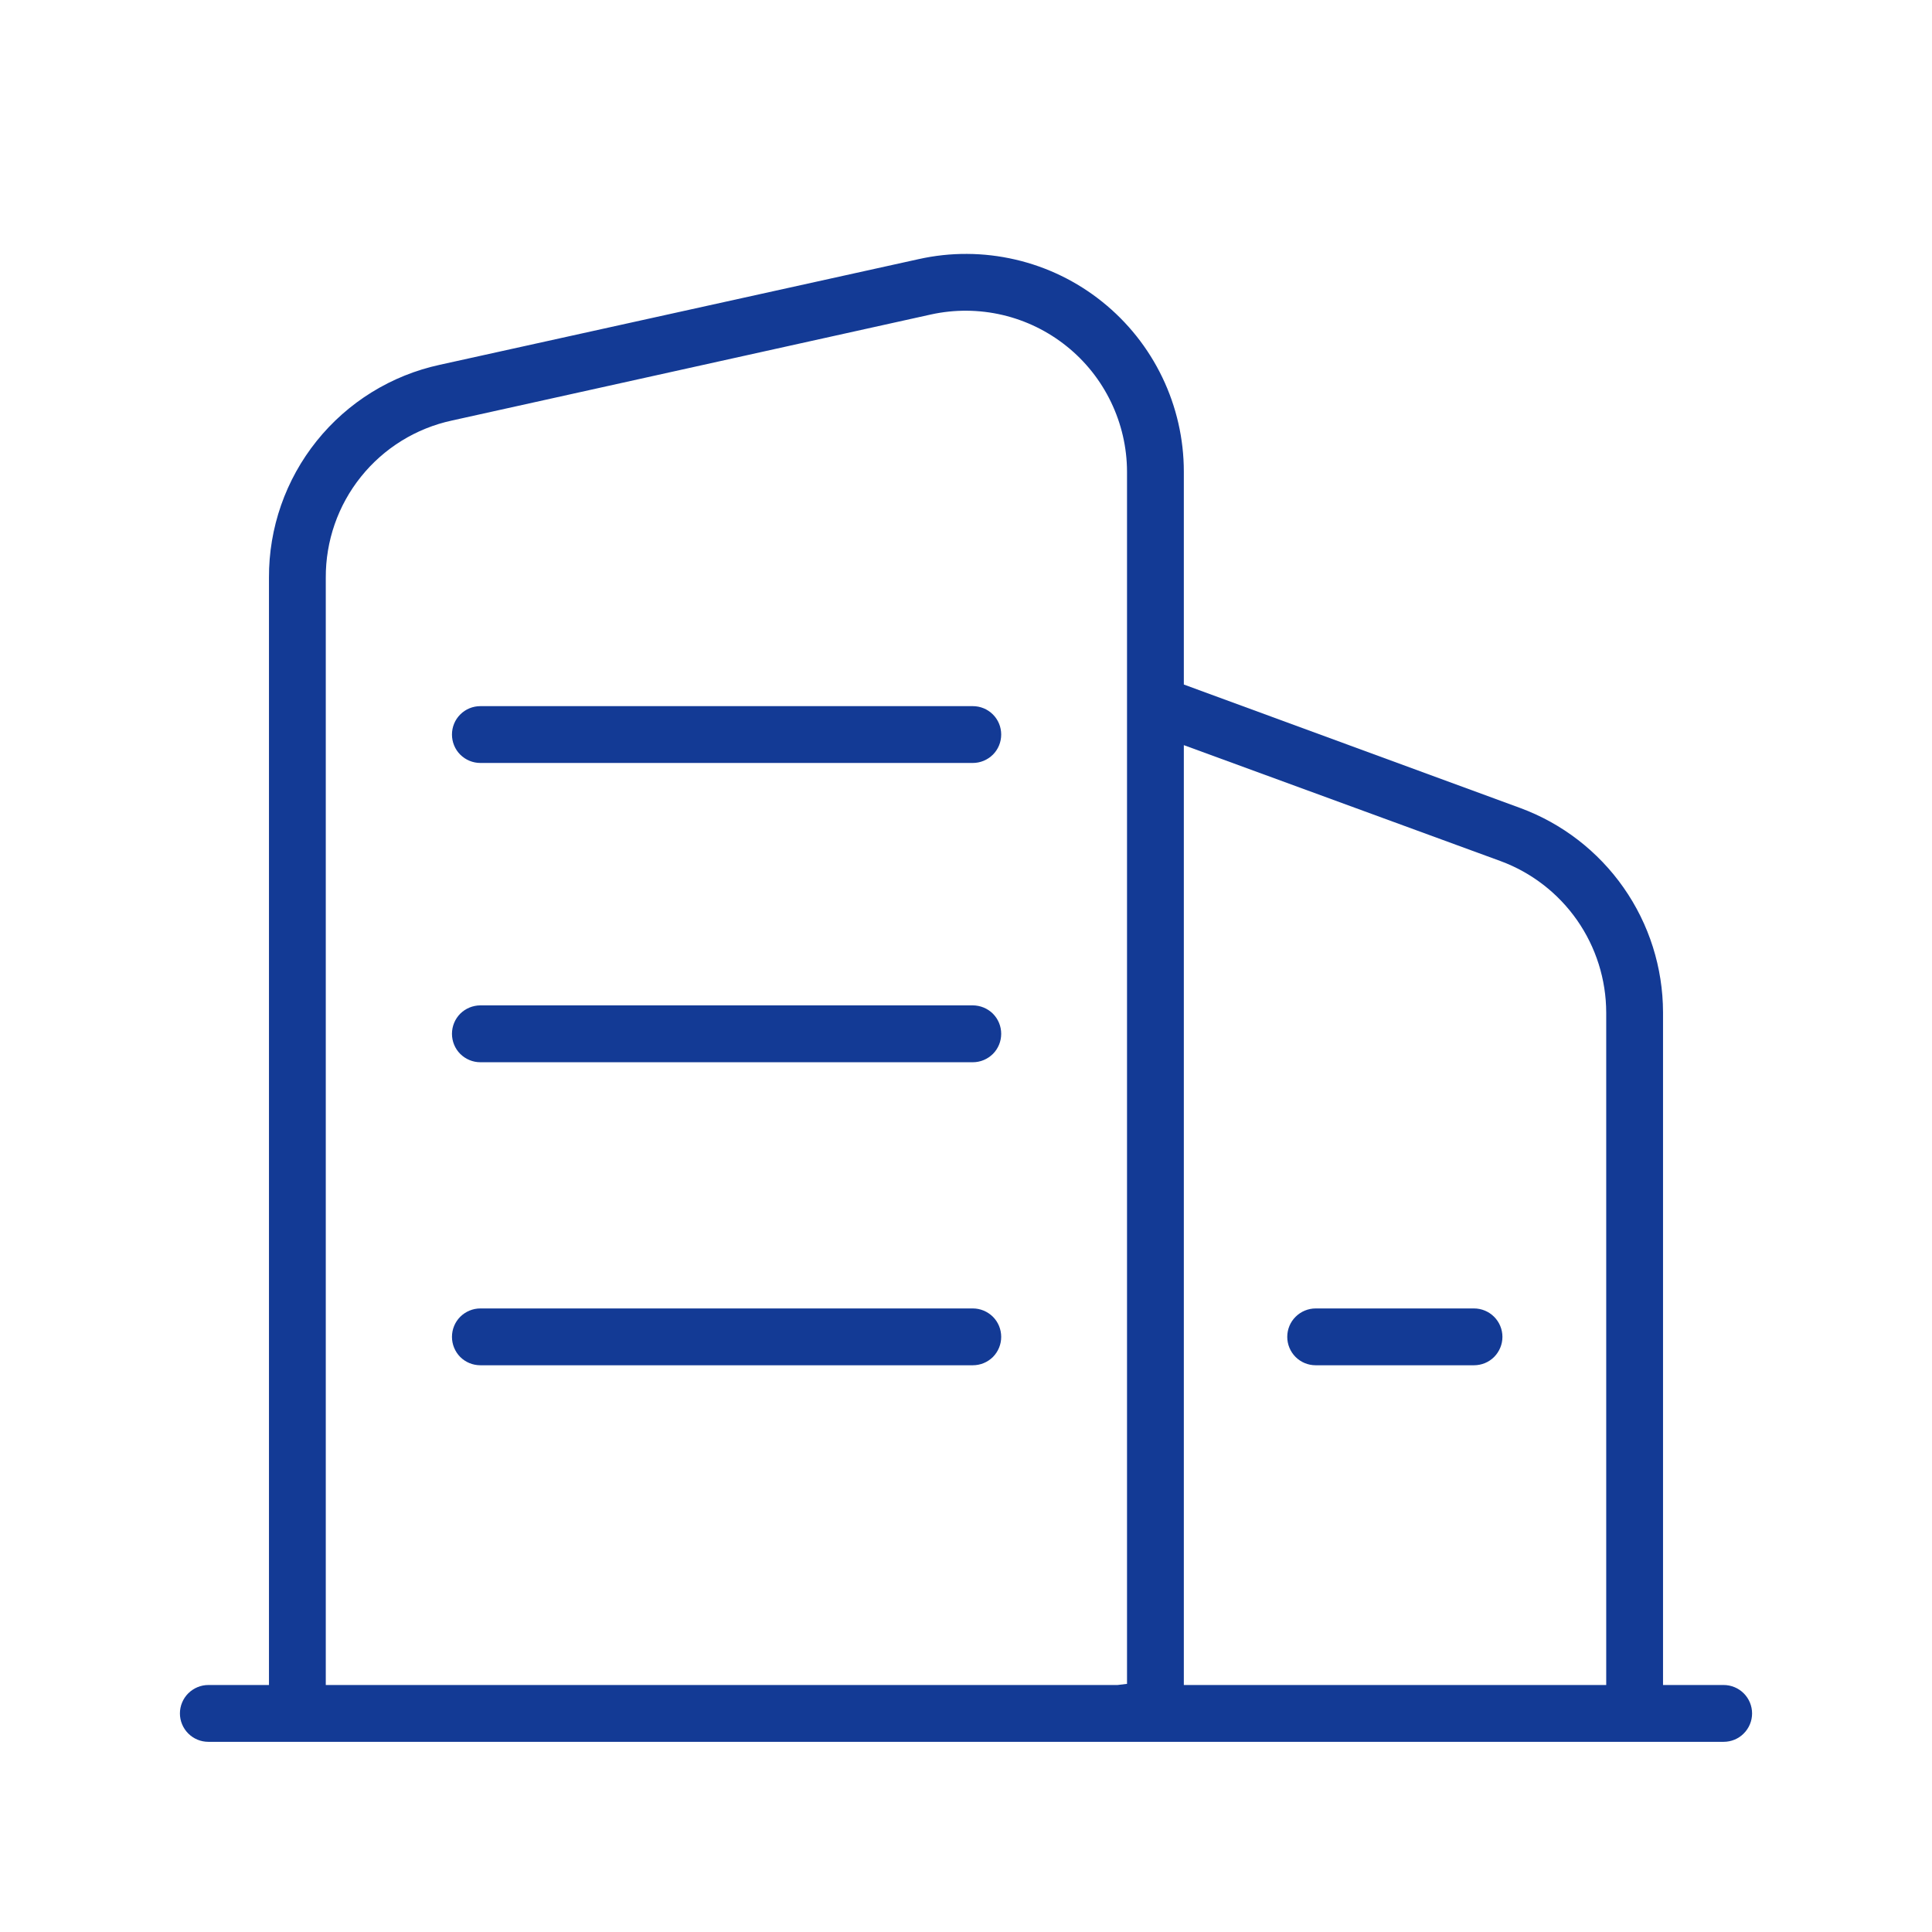
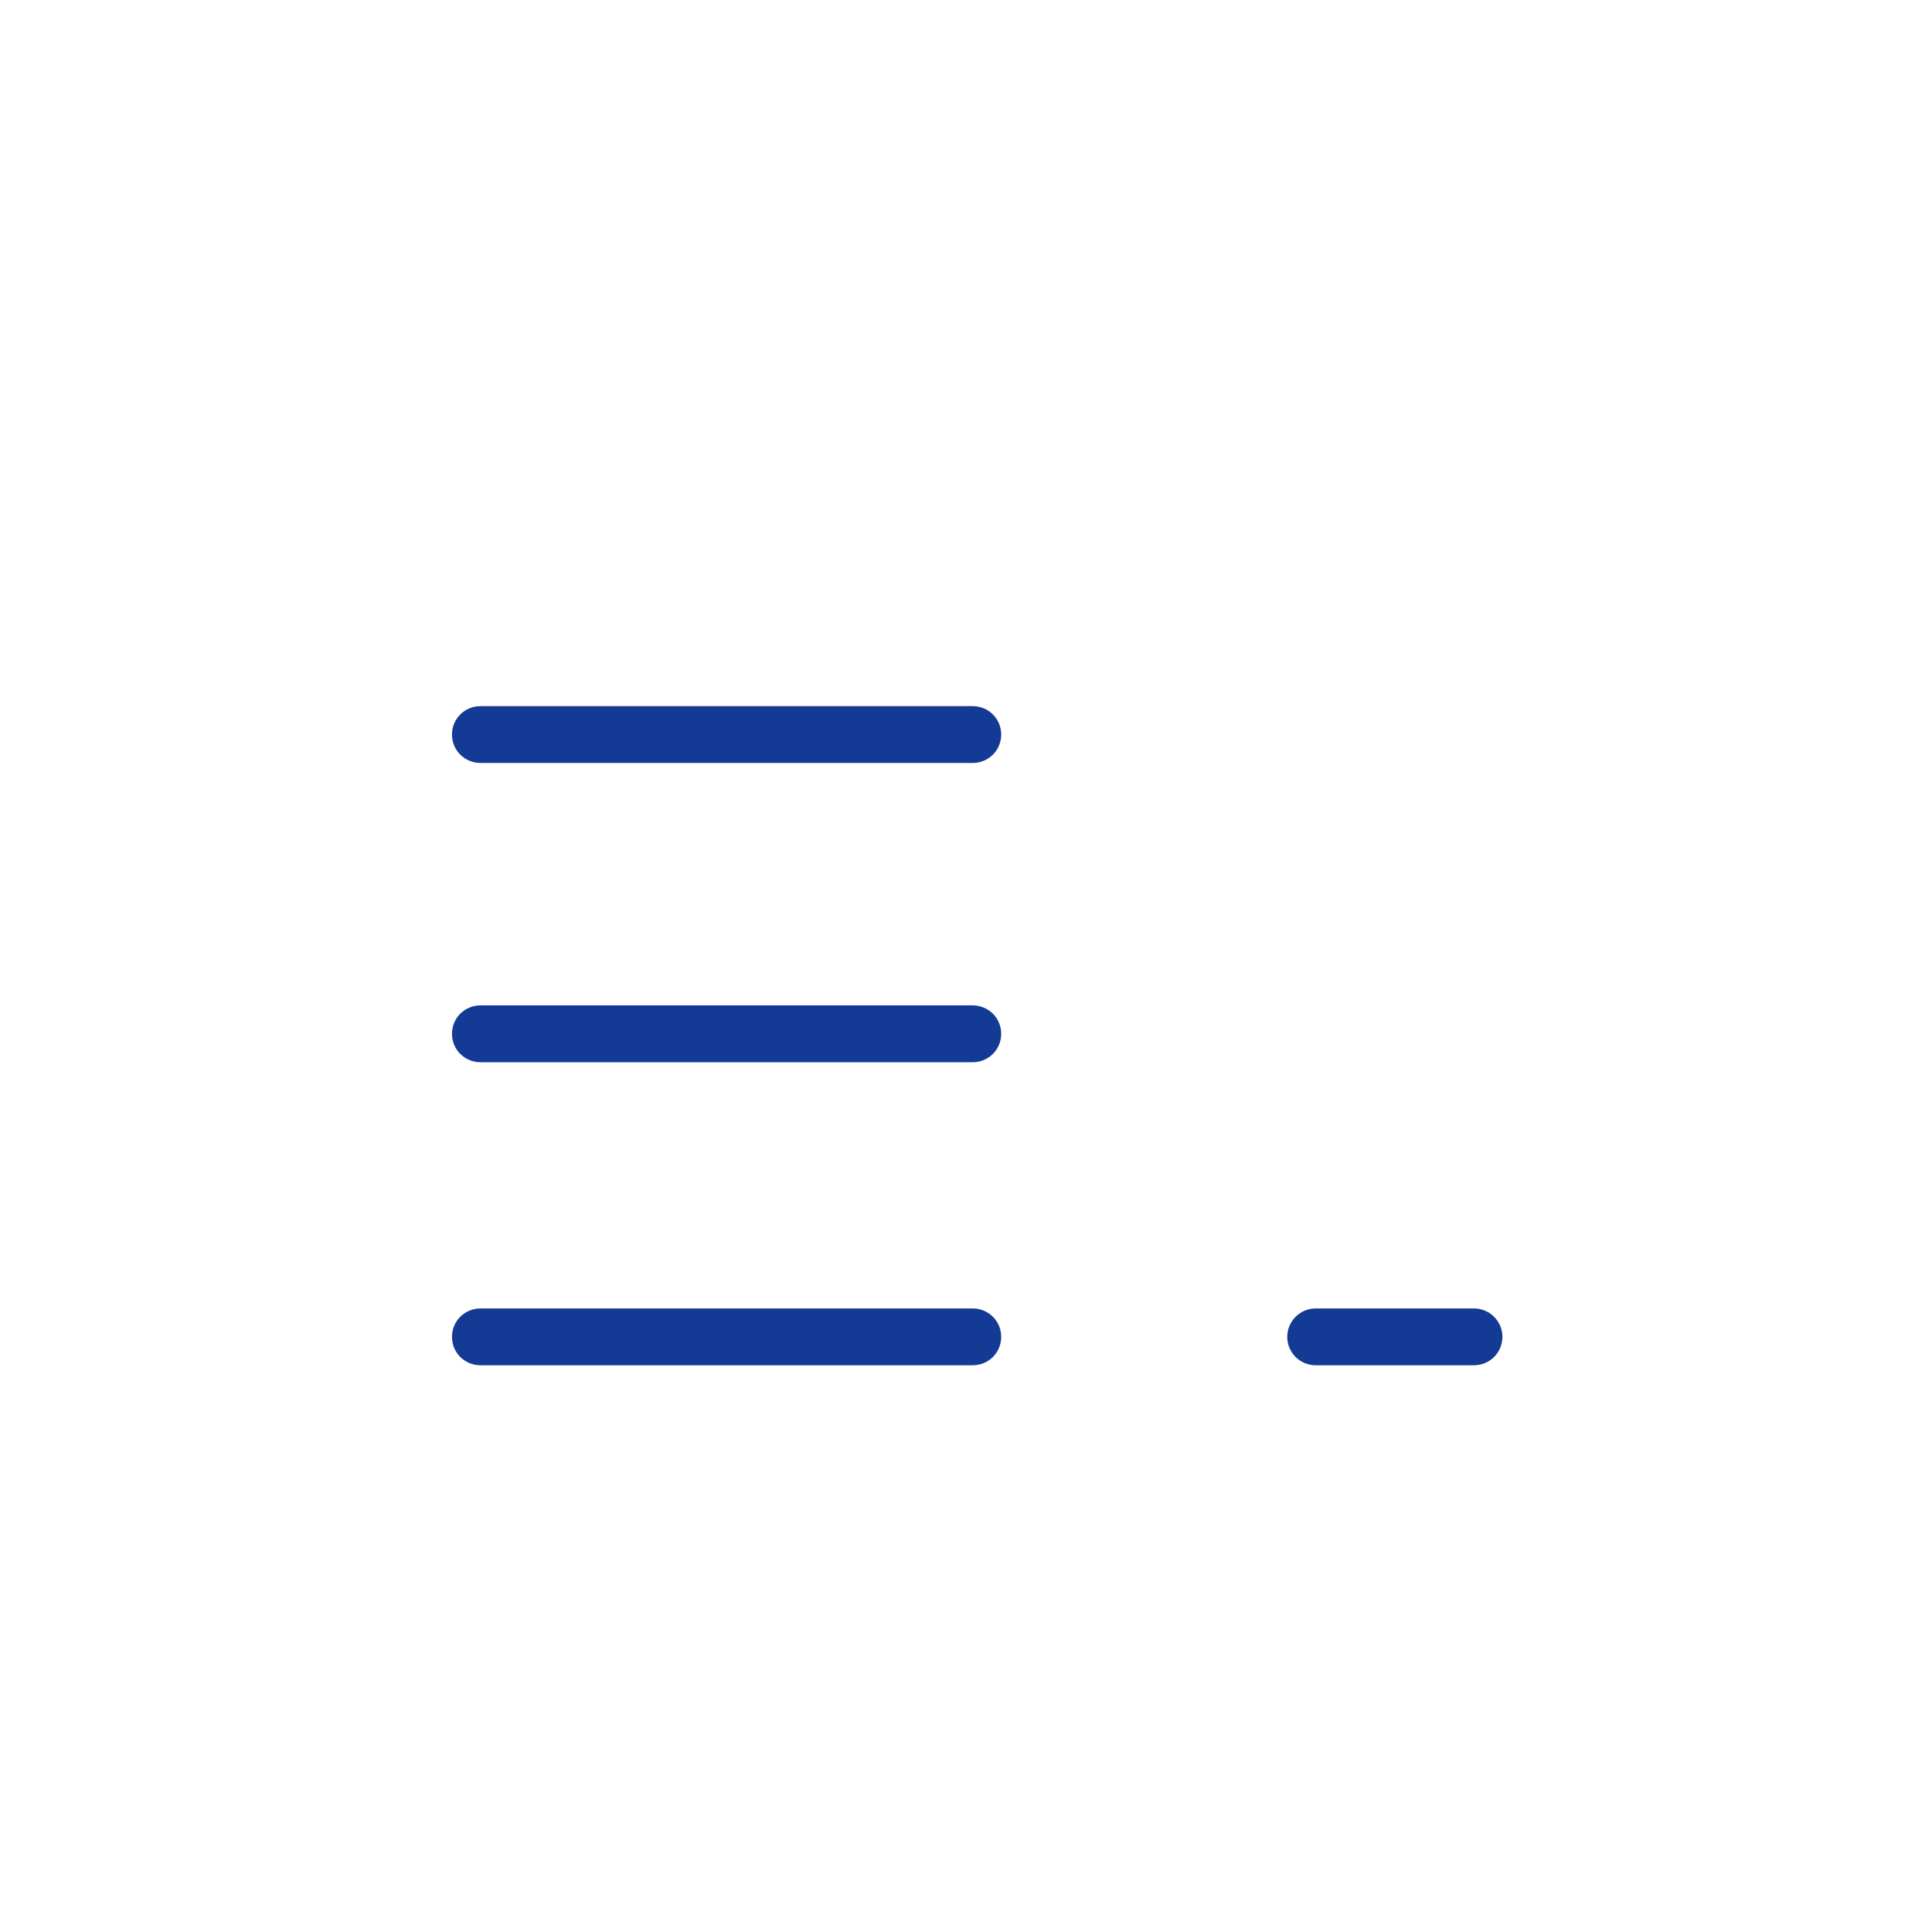
<svg xmlns="http://www.w3.org/2000/svg" width="32" height="32" viewBox="0 0 32 32" fill="none">
  <g clip-path="url(#clip0_8_305)">
    <path d="M16.113 11.696H7.956C7.831 11.696 7.712 11.745 7.623 11.834C7.535 11.922 7.486 12.041 7.486 12.166C7.486 12.291 7.535 12.411 7.623 12.499C7.712 12.587 7.831 12.637 7.956 12.637H16.113C16.238 12.637 16.357 12.587 16.446 12.499C16.534 12.411 16.583 12.291 16.583 12.166C16.583 12.041 16.534 11.922 16.446 11.834C16.357 11.745 16.238 11.696 16.113 11.696ZM16.113 16.652H7.956C7.831 16.653 7.712 16.702 7.623 16.79C7.535 16.879 7.486 16.998 7.486 17.123C7.486 17.248 7.535 17.368 7.623 17.456C7.712 17.544 7.831 17.594 7.956 17.594H16.113C16.238 17.594 16.357 17.544 16.446 17.456C16.534 17.368 16.583 17.248 16.583 17.123C16.583 16.998 16.534 16.879 16.446 16.79C16.357 16.702 16.238 16.653 16.113 16.652ZM16.113 21.672H7.956C7.831 21.672 7.712 21.722 7.623 21.81C7.535 21.898 7.486 22.018 7.486 22.143C7.486 22.267 7.535 22.387 7.623 22.476C7.712 22.564 7.831 22.613 7.956 22.613H16.113C16.238 22.613 16.357 22.564 16.446 22.476C16.534 22.387 16.583 22.267 16.583 22.143C16.583 22.018 16.534 21.898 16.446 21.81C16.357 21.722 16.238 21.672 16.113 21.672ZM24.414 21.672H21.791C21.667 21.672 21.547 21.722 21.459 21.81C21.37 21.898 21.321 22.018 21.321 22.143C21.321 22.267 21.37 22.387 21.459 22.476C21.547 22.564 21.667 22.613 21.791 22.613H24.414C24.539 22.613 24.659 22.564 24.747 22.476C24.835 22.387 24.885 22.267 24.885 22.143C24.885 22.018 24.835 21.898 24.747 21.81C24.659 21.722 24.539 21.672 24.414 21.672Z" fill="#133A95" />
-     <path d="M28.549 27.909H27.545V16.765C27.543 16.028 27.316 15.308 26.893 14.704C26.47 14.099 25.872 13.638 25.18 13.383L19.608 11.338V7.812C19.608 7.271 19.486 6.738 19.252 6.251C19.018 5.764 18.678 5.336 18.256 4.998C17.835 4.66 17.343 4.421 16.816 4.299C16.29 4.177 15.743 4.174 15.216 4.292L7.285 6.042C6.48 6.216 5.76 6.662 5.245 7.304C4.73 7.946 4.451 8.745 4.455 9.569V27.909H3.451C3.326 27.909 3.207 27.959 3.118 28.047C3.03 28.135 2.98 28.255 2.98 28.38C2.98 28.504 3.03 28.624 3.118 28.712C3.207 28.801 3.326 28.85 3.451 28.85H28.549C28.674 28.85 28.794 28.801 28.882 28.712C28.97 28.624 29.02 28.504 29.02 28.38C29.02 28.255 28.97 28.135 28.882 28.047C28.794 27.959 28.674 27.909 28.549 27.909ZM18.51 27.909H5.396V9.569C5.393 8.961 5.598 8.37 5.979 7.896C6.359 7.422 6.891 7.093 7.486 6.965L15.423 5.208C15.812 5.123 16.216 5.126 16.605 5.217C16.993 5.308 17.356 5.485 17.667 5.735C17.978 5.984 18.229 6.3 18.402 6.66C18.575 7.019 18.666 7.413 18.667 7.812V27.89L18.51 27.909ZM19.608 27.909V12.342L24.853 14.262C25.366 14.451 25.809 14.794 26.122 15.242C26.435 15.691 26.603 16.225 26.604 16.772V27.909H19.608Z" fill="#133A95" />
  </g>
  <defs>
    <clipPath id="clip0_8_305">
      <rect width="32" height="32" fill="white" />
    </clipPath>
  </defs>
</svg>